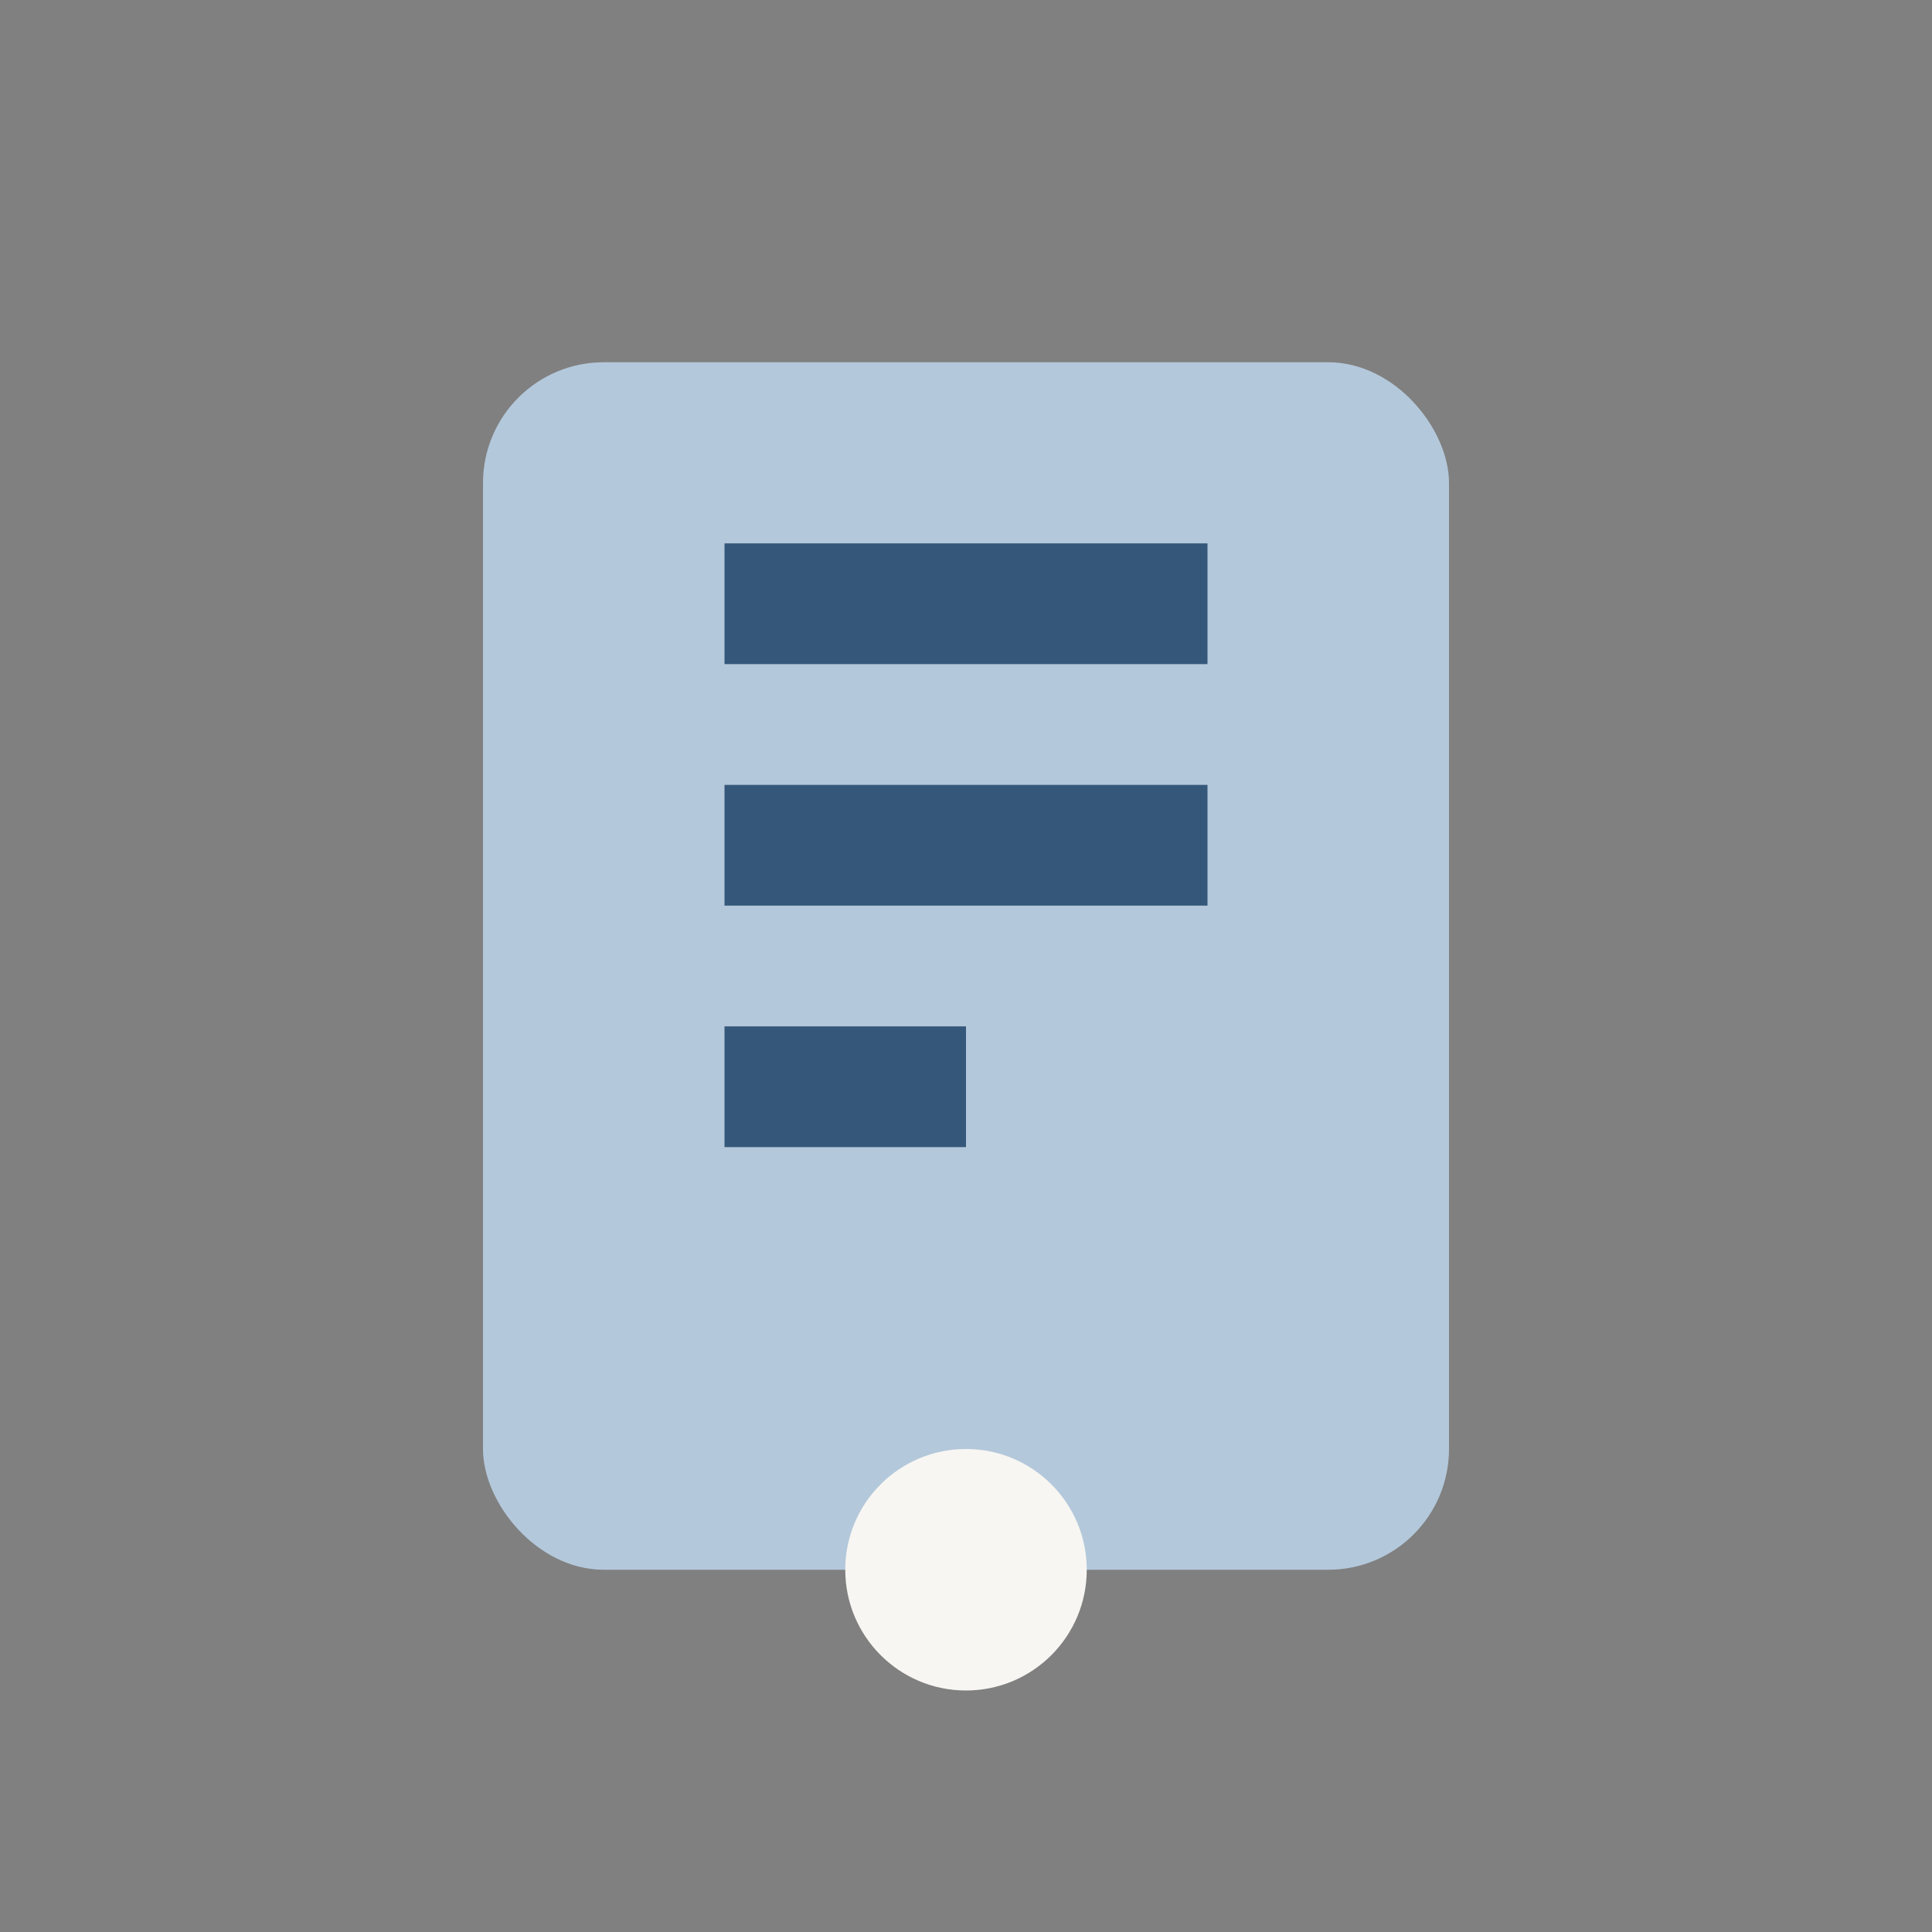
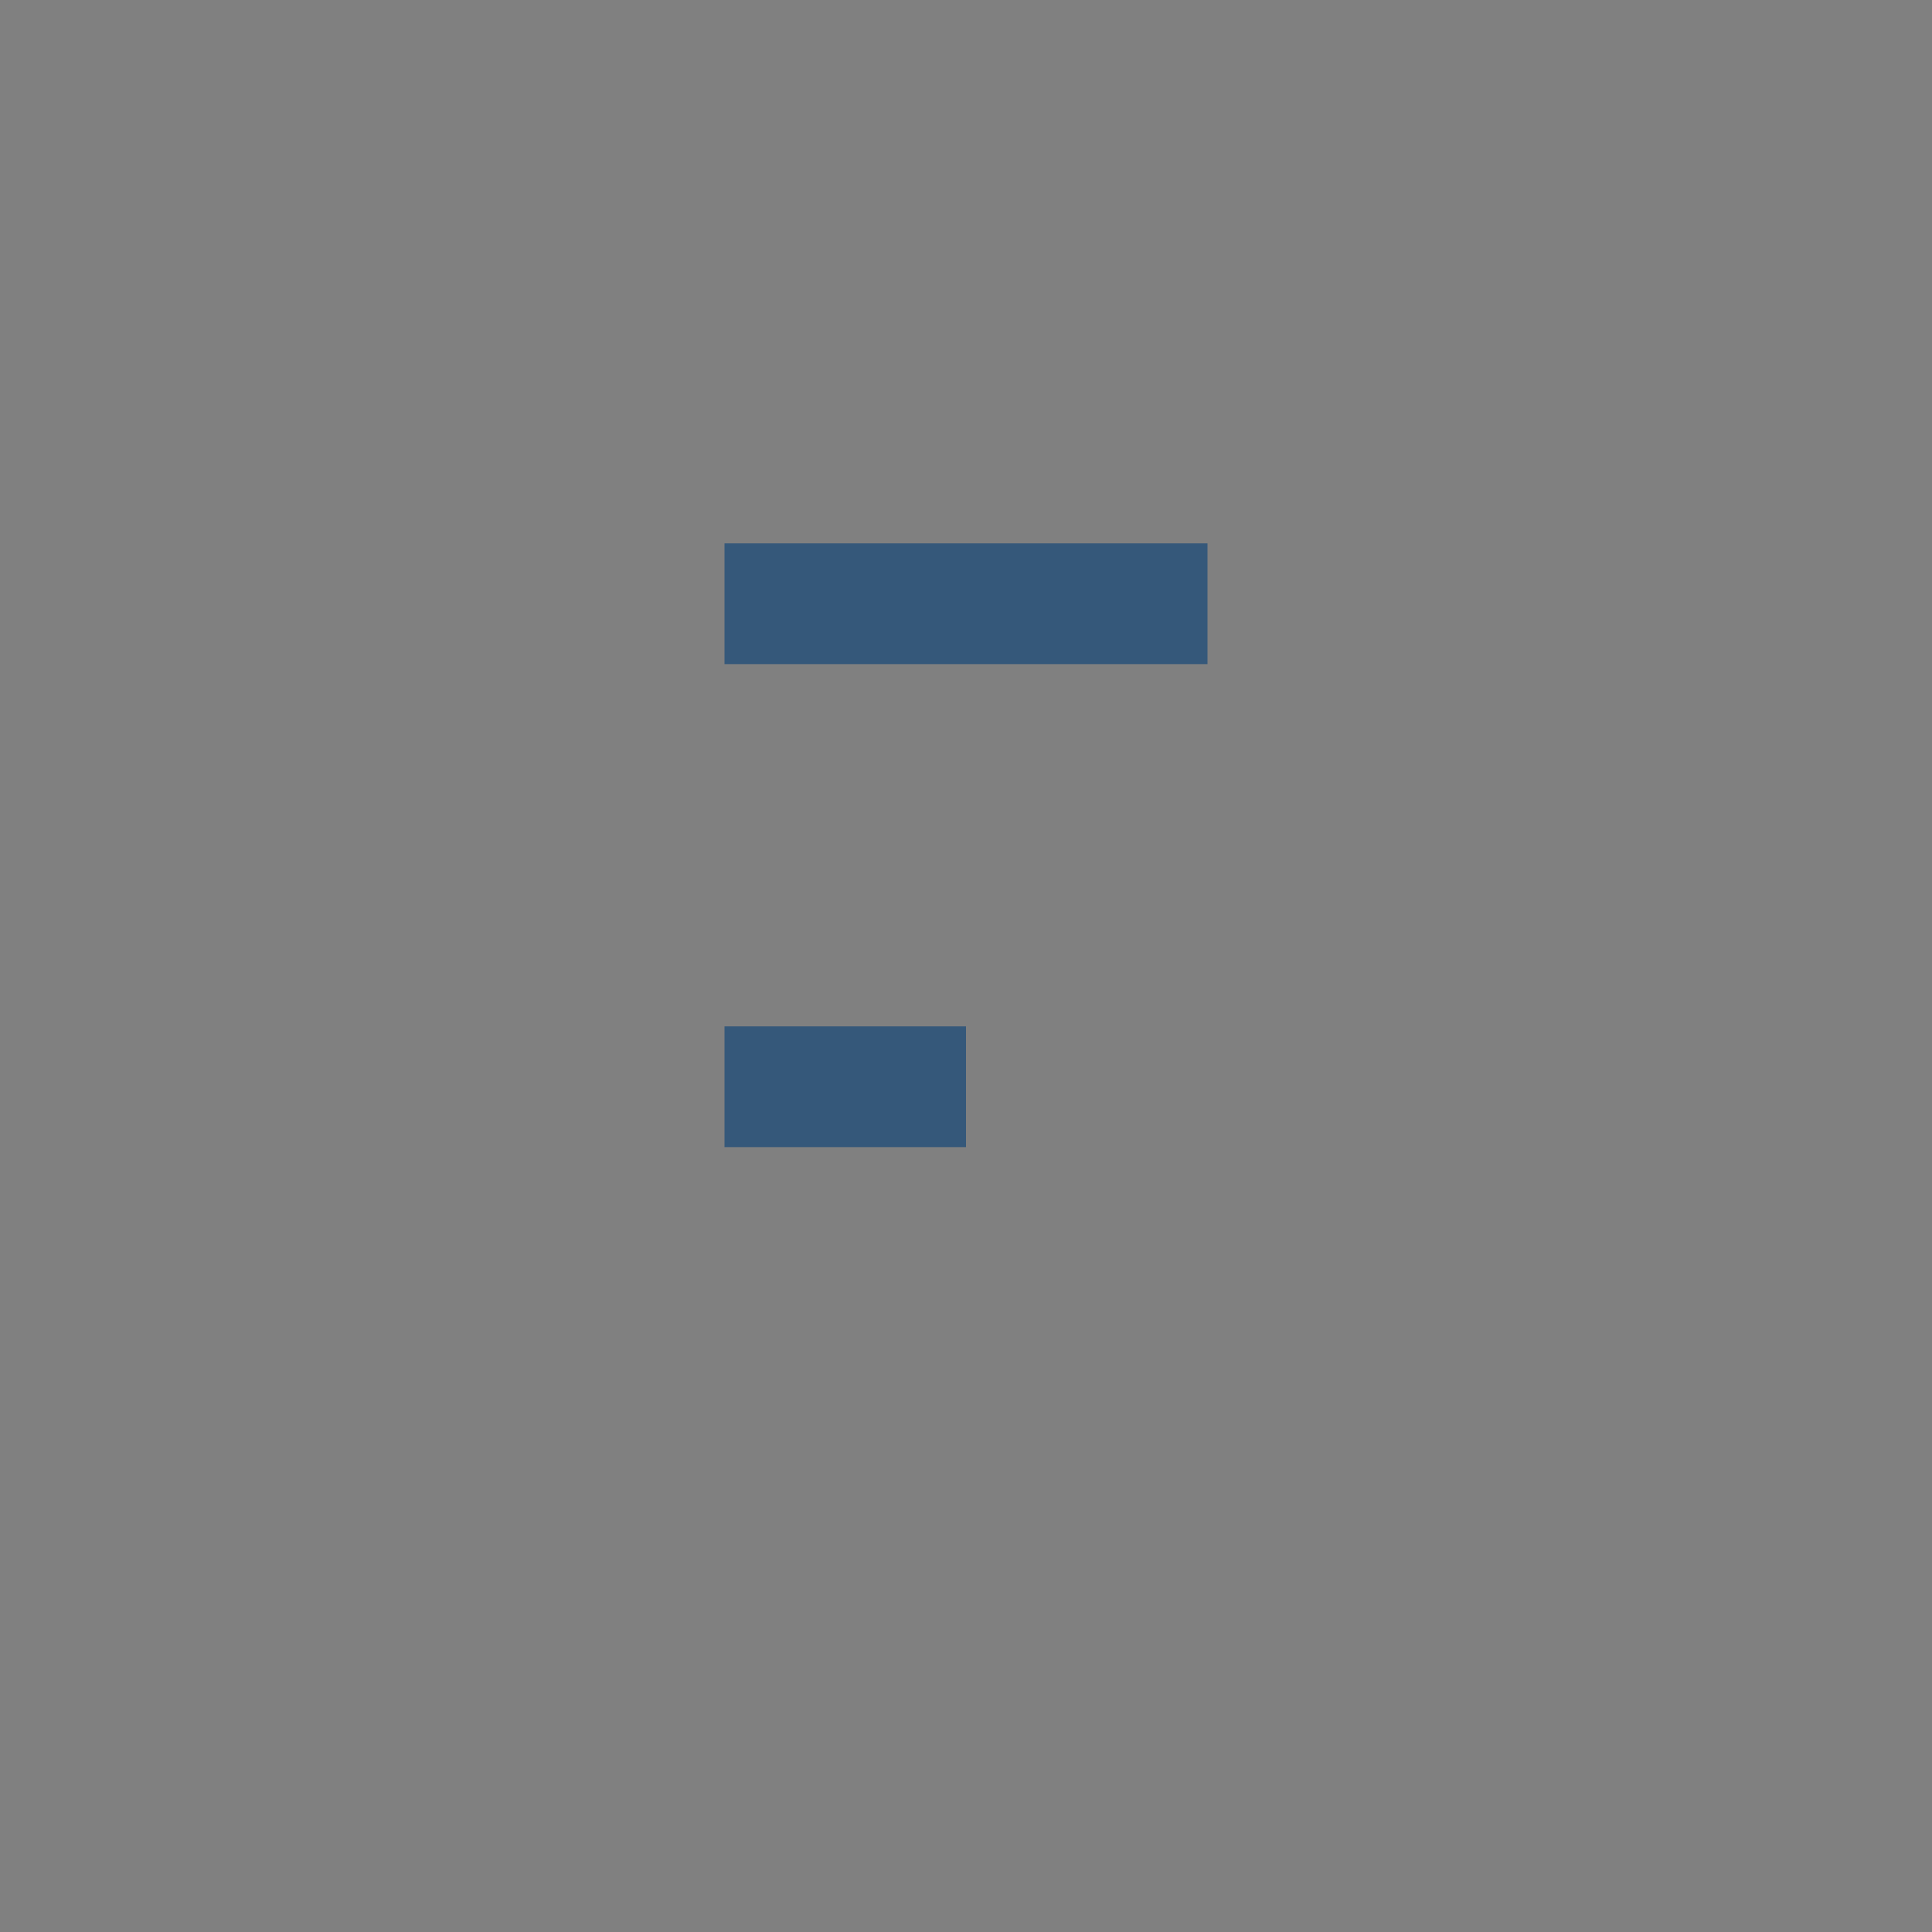
<svg xmlns="http://www.w3.org/2000/svg" width="32" height="32" viewBox="0 0 32 32">
  <rect x="0" y="0" width="32" height="32" fill="#808080" stroke="none" />
-   <rect x="8" y="6" width="16" height="20" rx="2" fill="#B4C8DB" />
-   <path d="M12 10h8M12 14h8M12 18h4" stroke="#35587A" stroke-width="2" />
-   <circle cx="16" cy="26" r="2" fill="#F7F6F2" />
+   <path d="M12 10h8M12 14M12 18h4" stroke="#35587A" stroke-width="2" />
</svg>